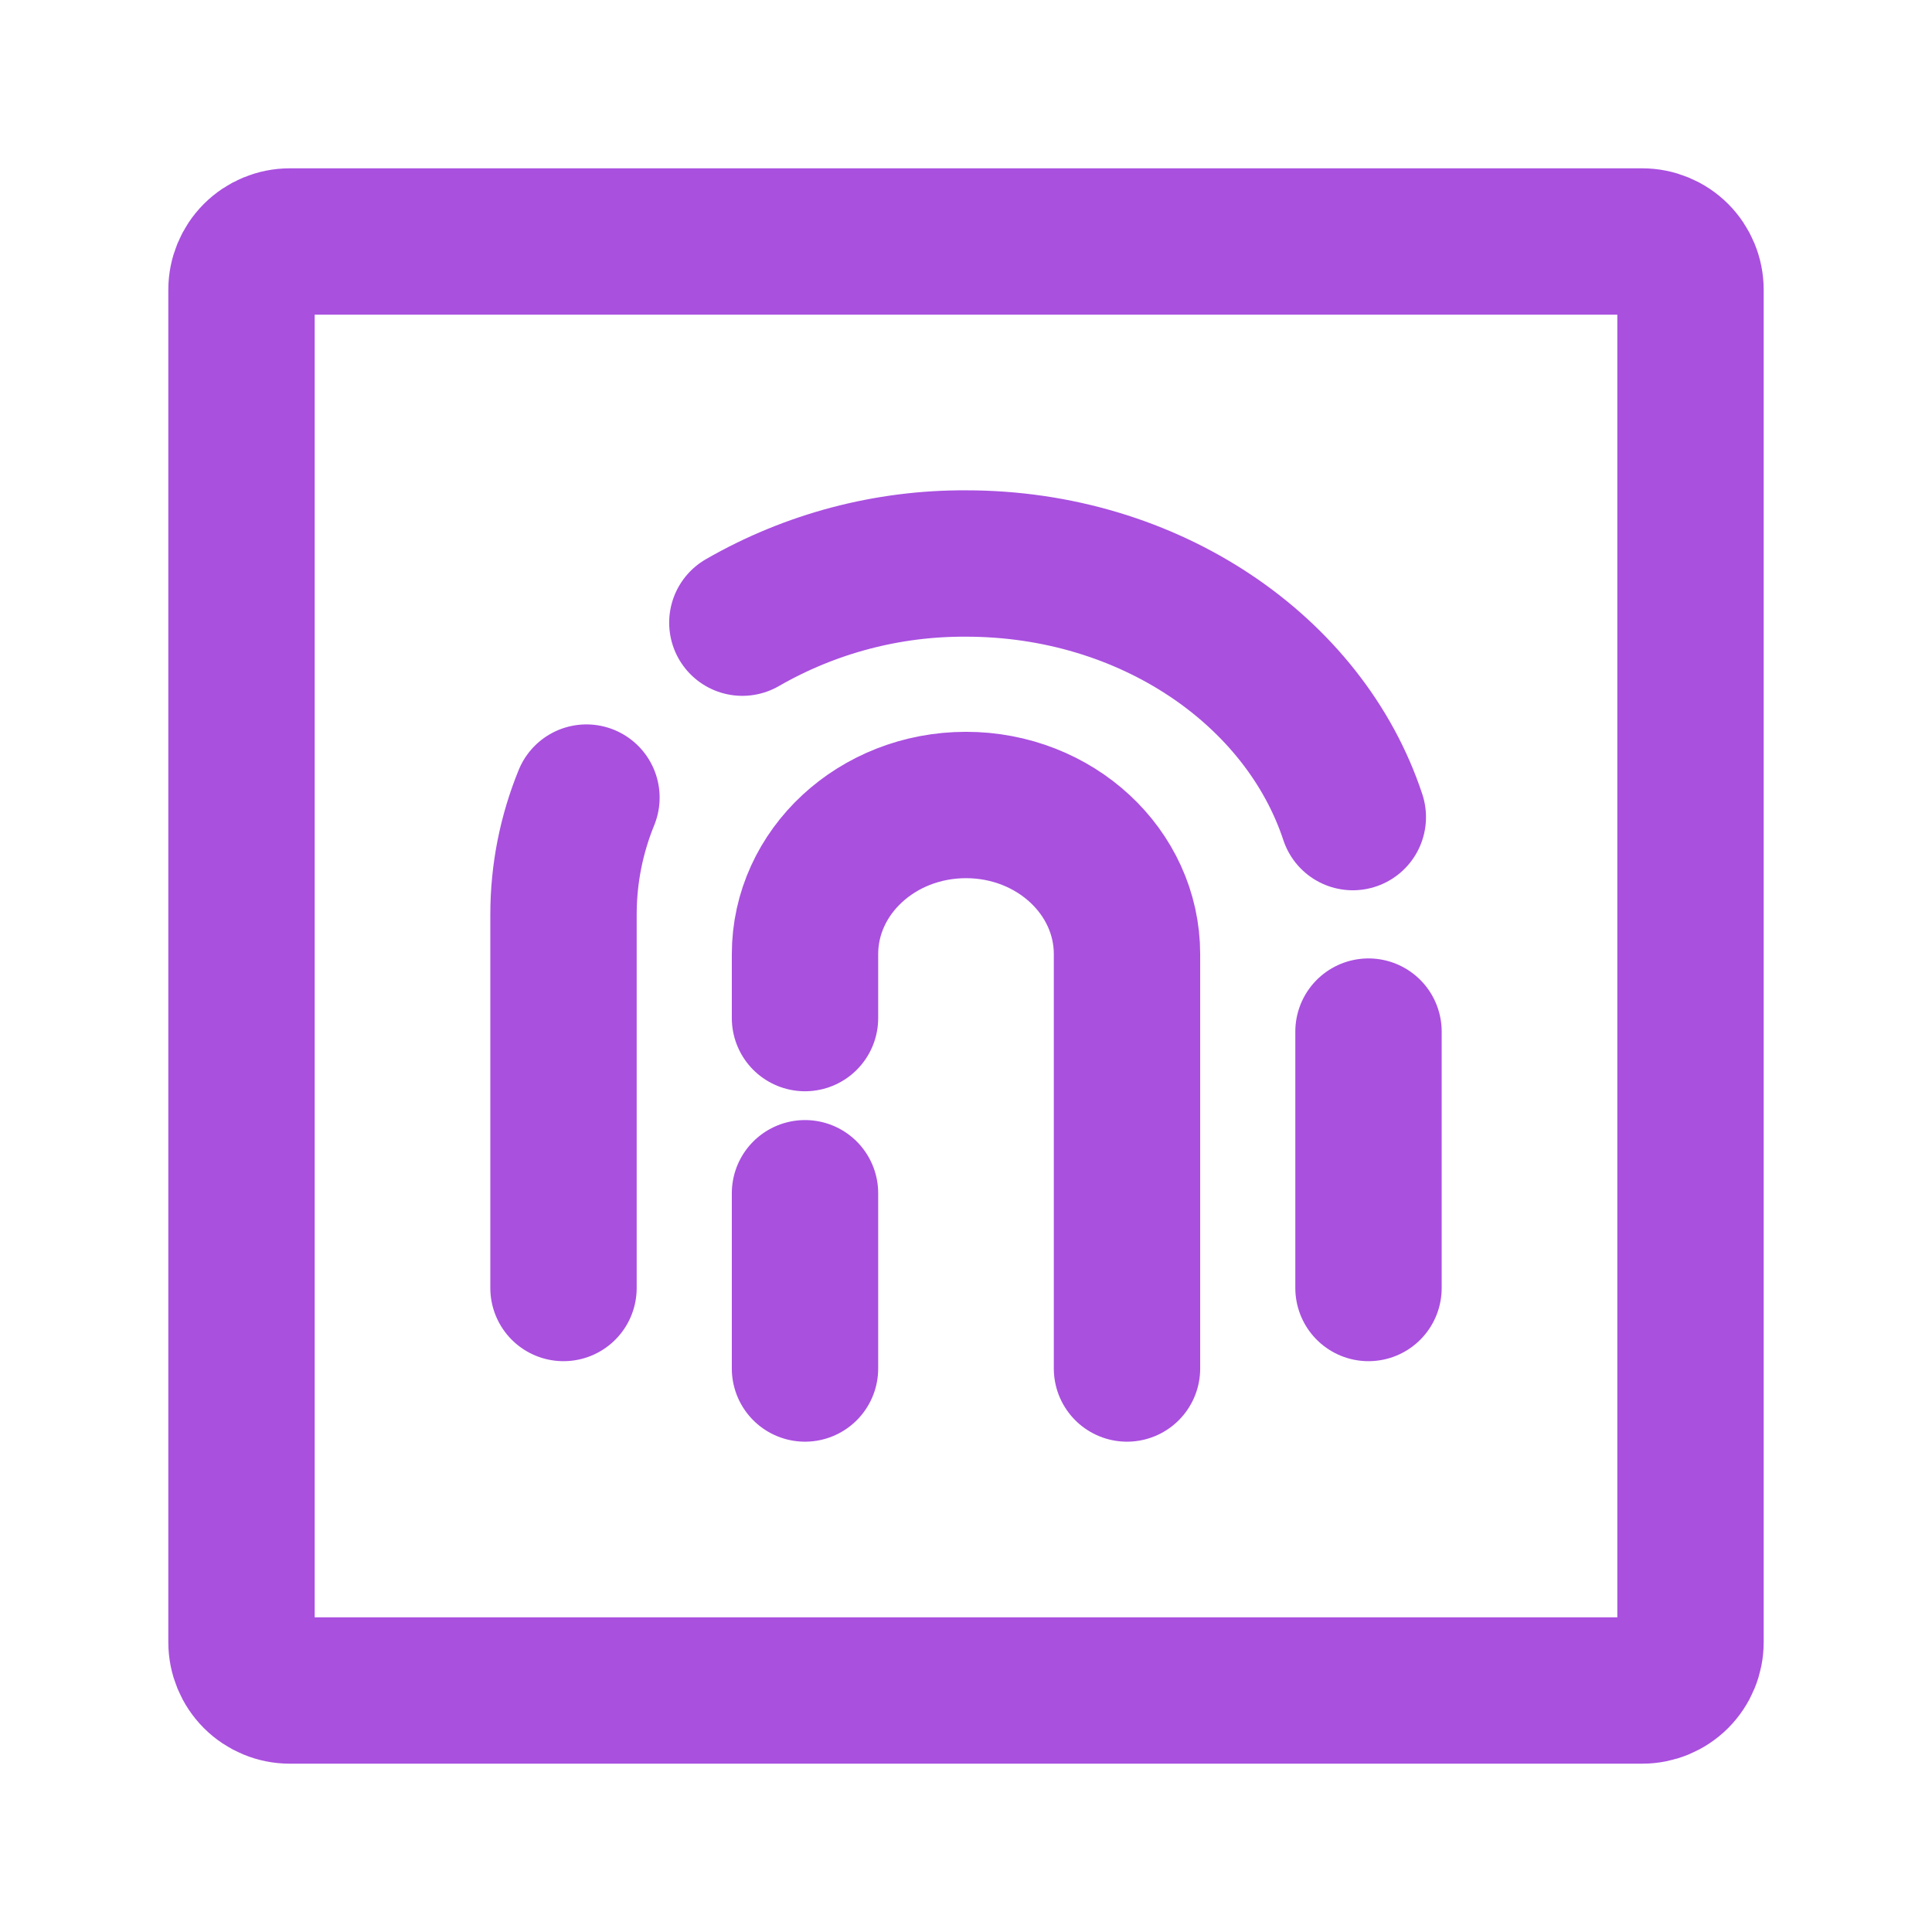
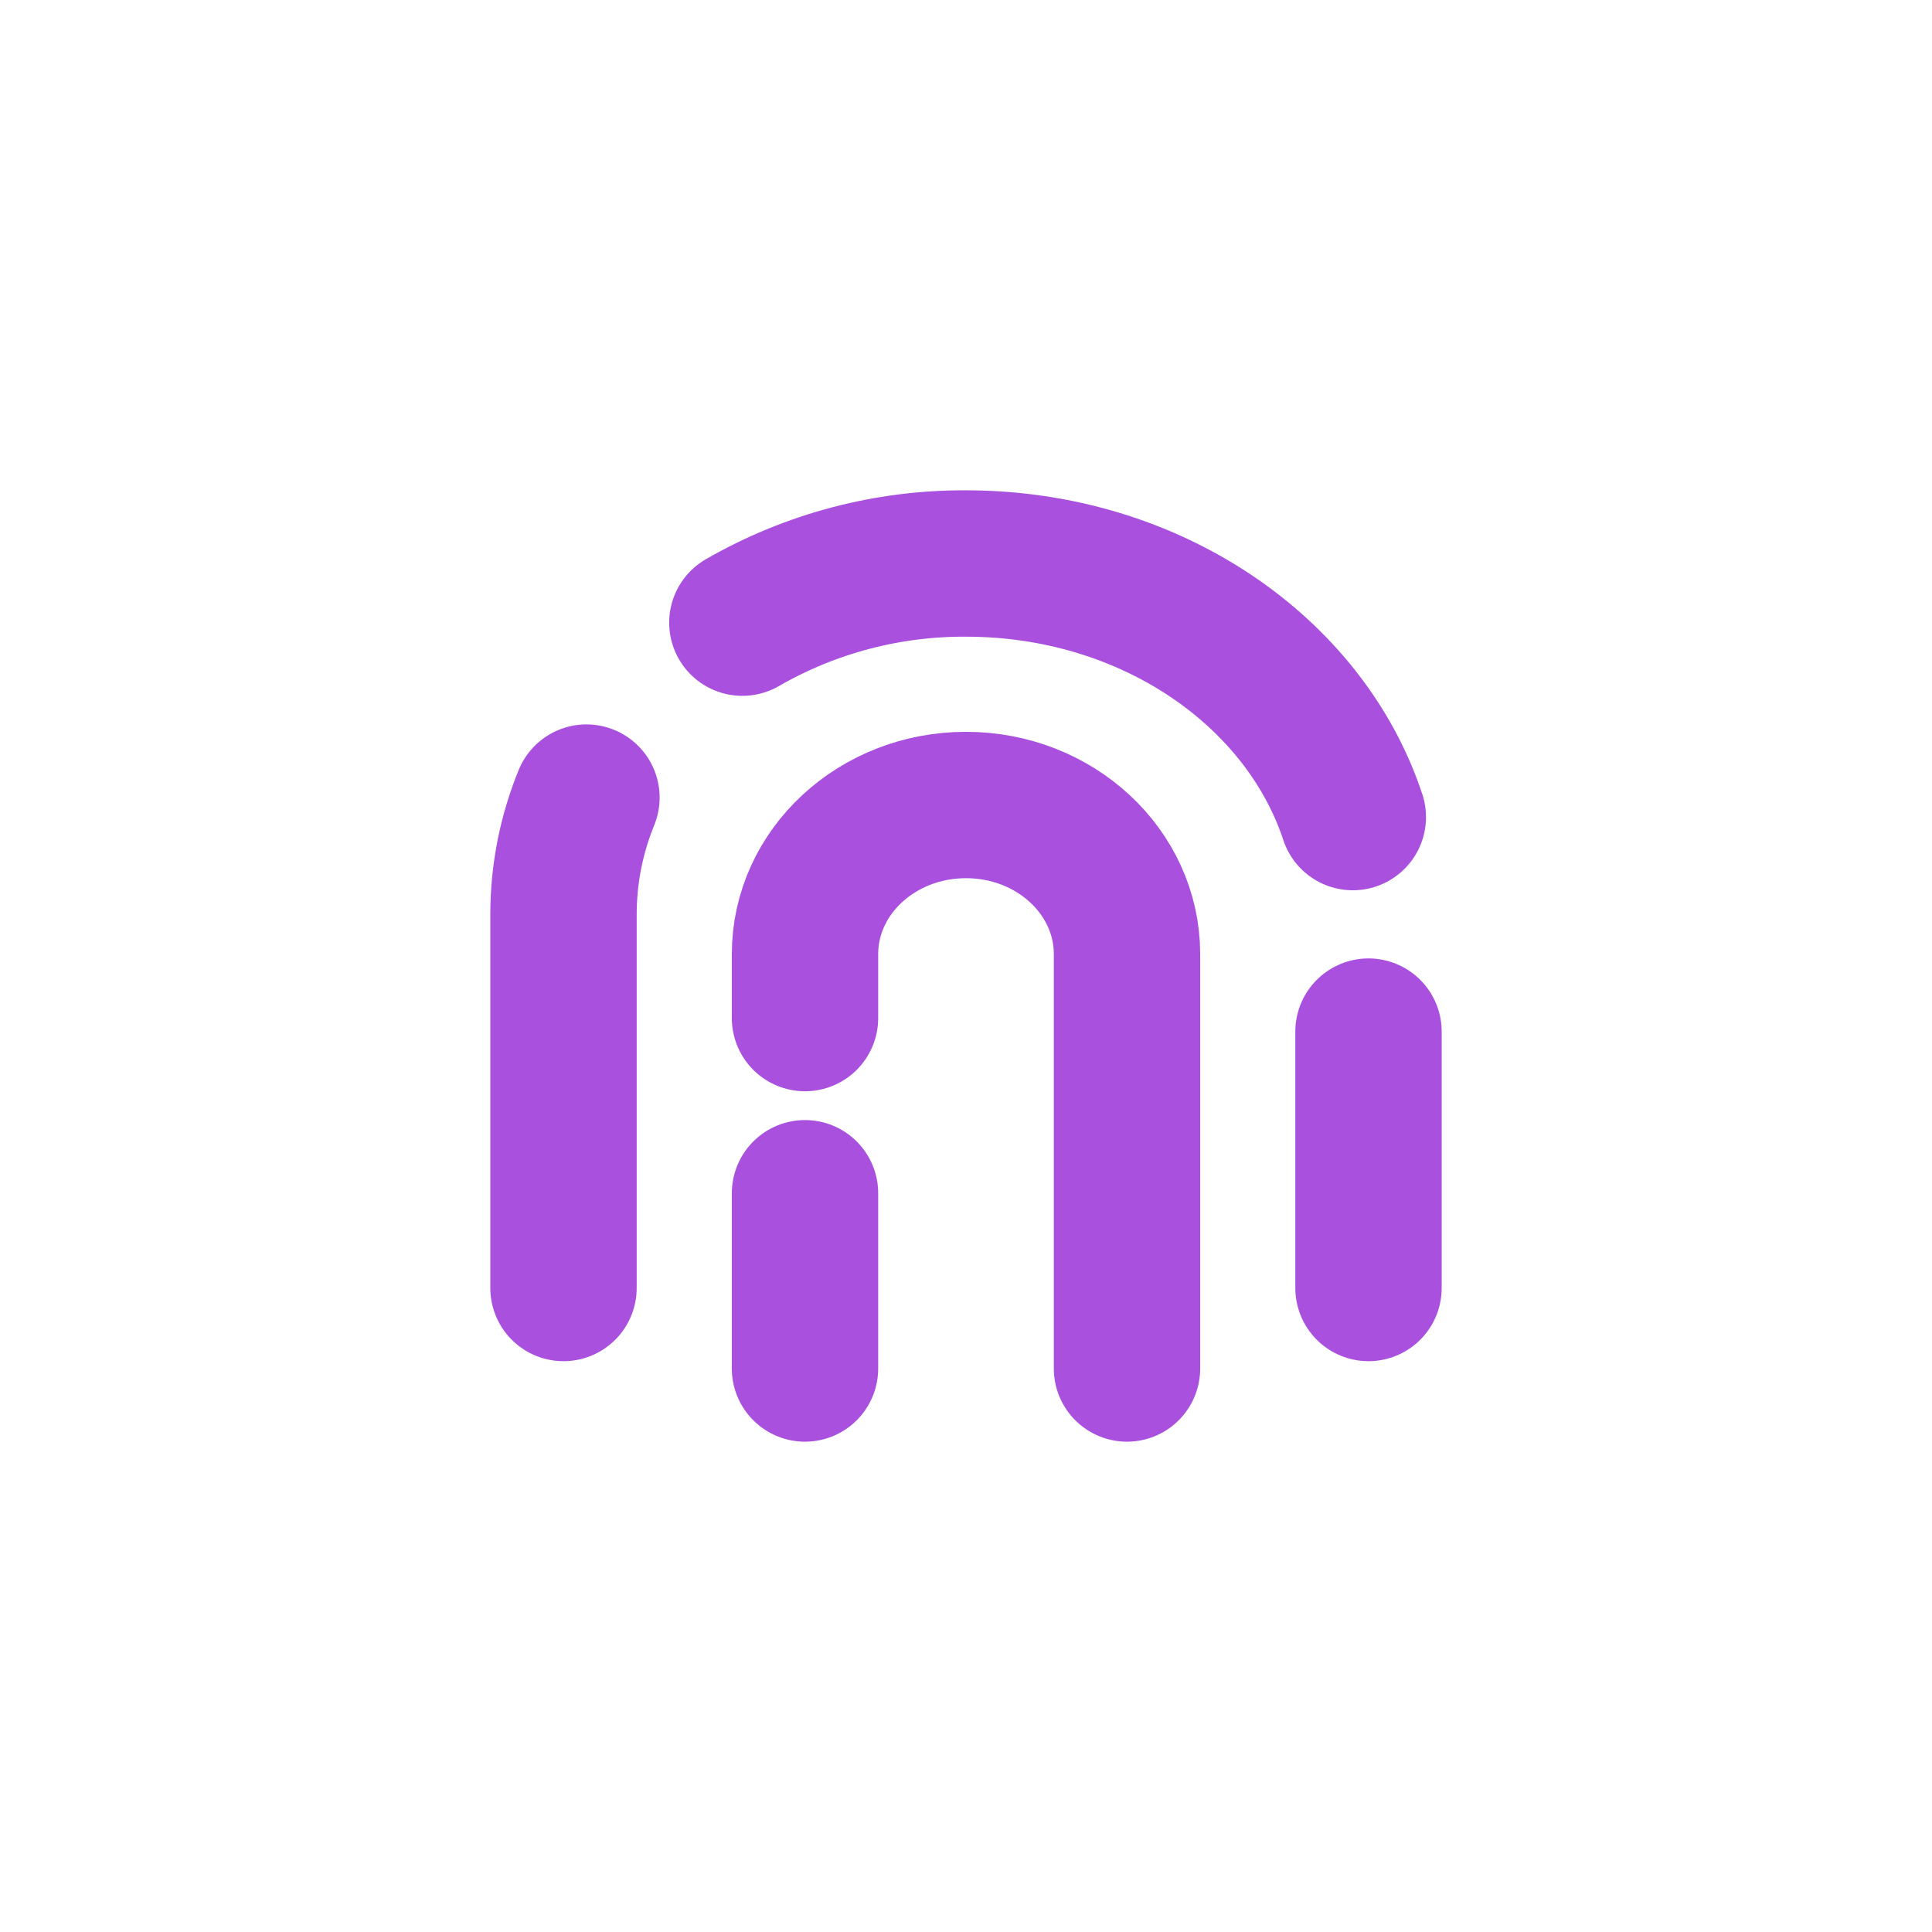
<svg xmlns="http://www.w3.org/2000/svg" width="66" height="66" viewBox="0 0 66 66" fill="none">
  <path d="M19.25 44V31.243C19.25 29.84 19.525 28.495 20.034 27.247M46.75 44V35.241M25.36 21.271C27.683 19.933 30.32 19.236 33 19.25C39.27 19.25 44.558 22.907 46.214 27.913M27.5 46.75V40.763M38.5 46.75V32.596C38.5 29.782 36.039 27.5 33 27.5C29.961 27.5 27.5 29.782 27.5 32.596V34.779" stroke="#A950DF" stroke-width="5" stroke-linecap="round" stroke-linejoin="round" />
-   <path d="M57.75 9.9V56.1C57.75 56.538 57.576 56.957 57.267 57.267C56.957 57.576 56.538 57.75 56.1 57.75H9.9C9.462 57.75 9.043 57.576 8.733 57.267C8.424 56.957 8.25 56.538 8.25 56.1V9.9C8.25 9.462 8.424 9.043 8.733 8.733C9.043 8.424 9.462 8.25 9.9 8.25H56.1C56.538 8.25 56.957 8.424 57.267 8.733C57.576 9.043 57.75 9.462 57.75 9.9Z" stroke="#A950DF" stroke-width="5" stroke-linecap="round" stroke-linejoin="round" />
</svg>